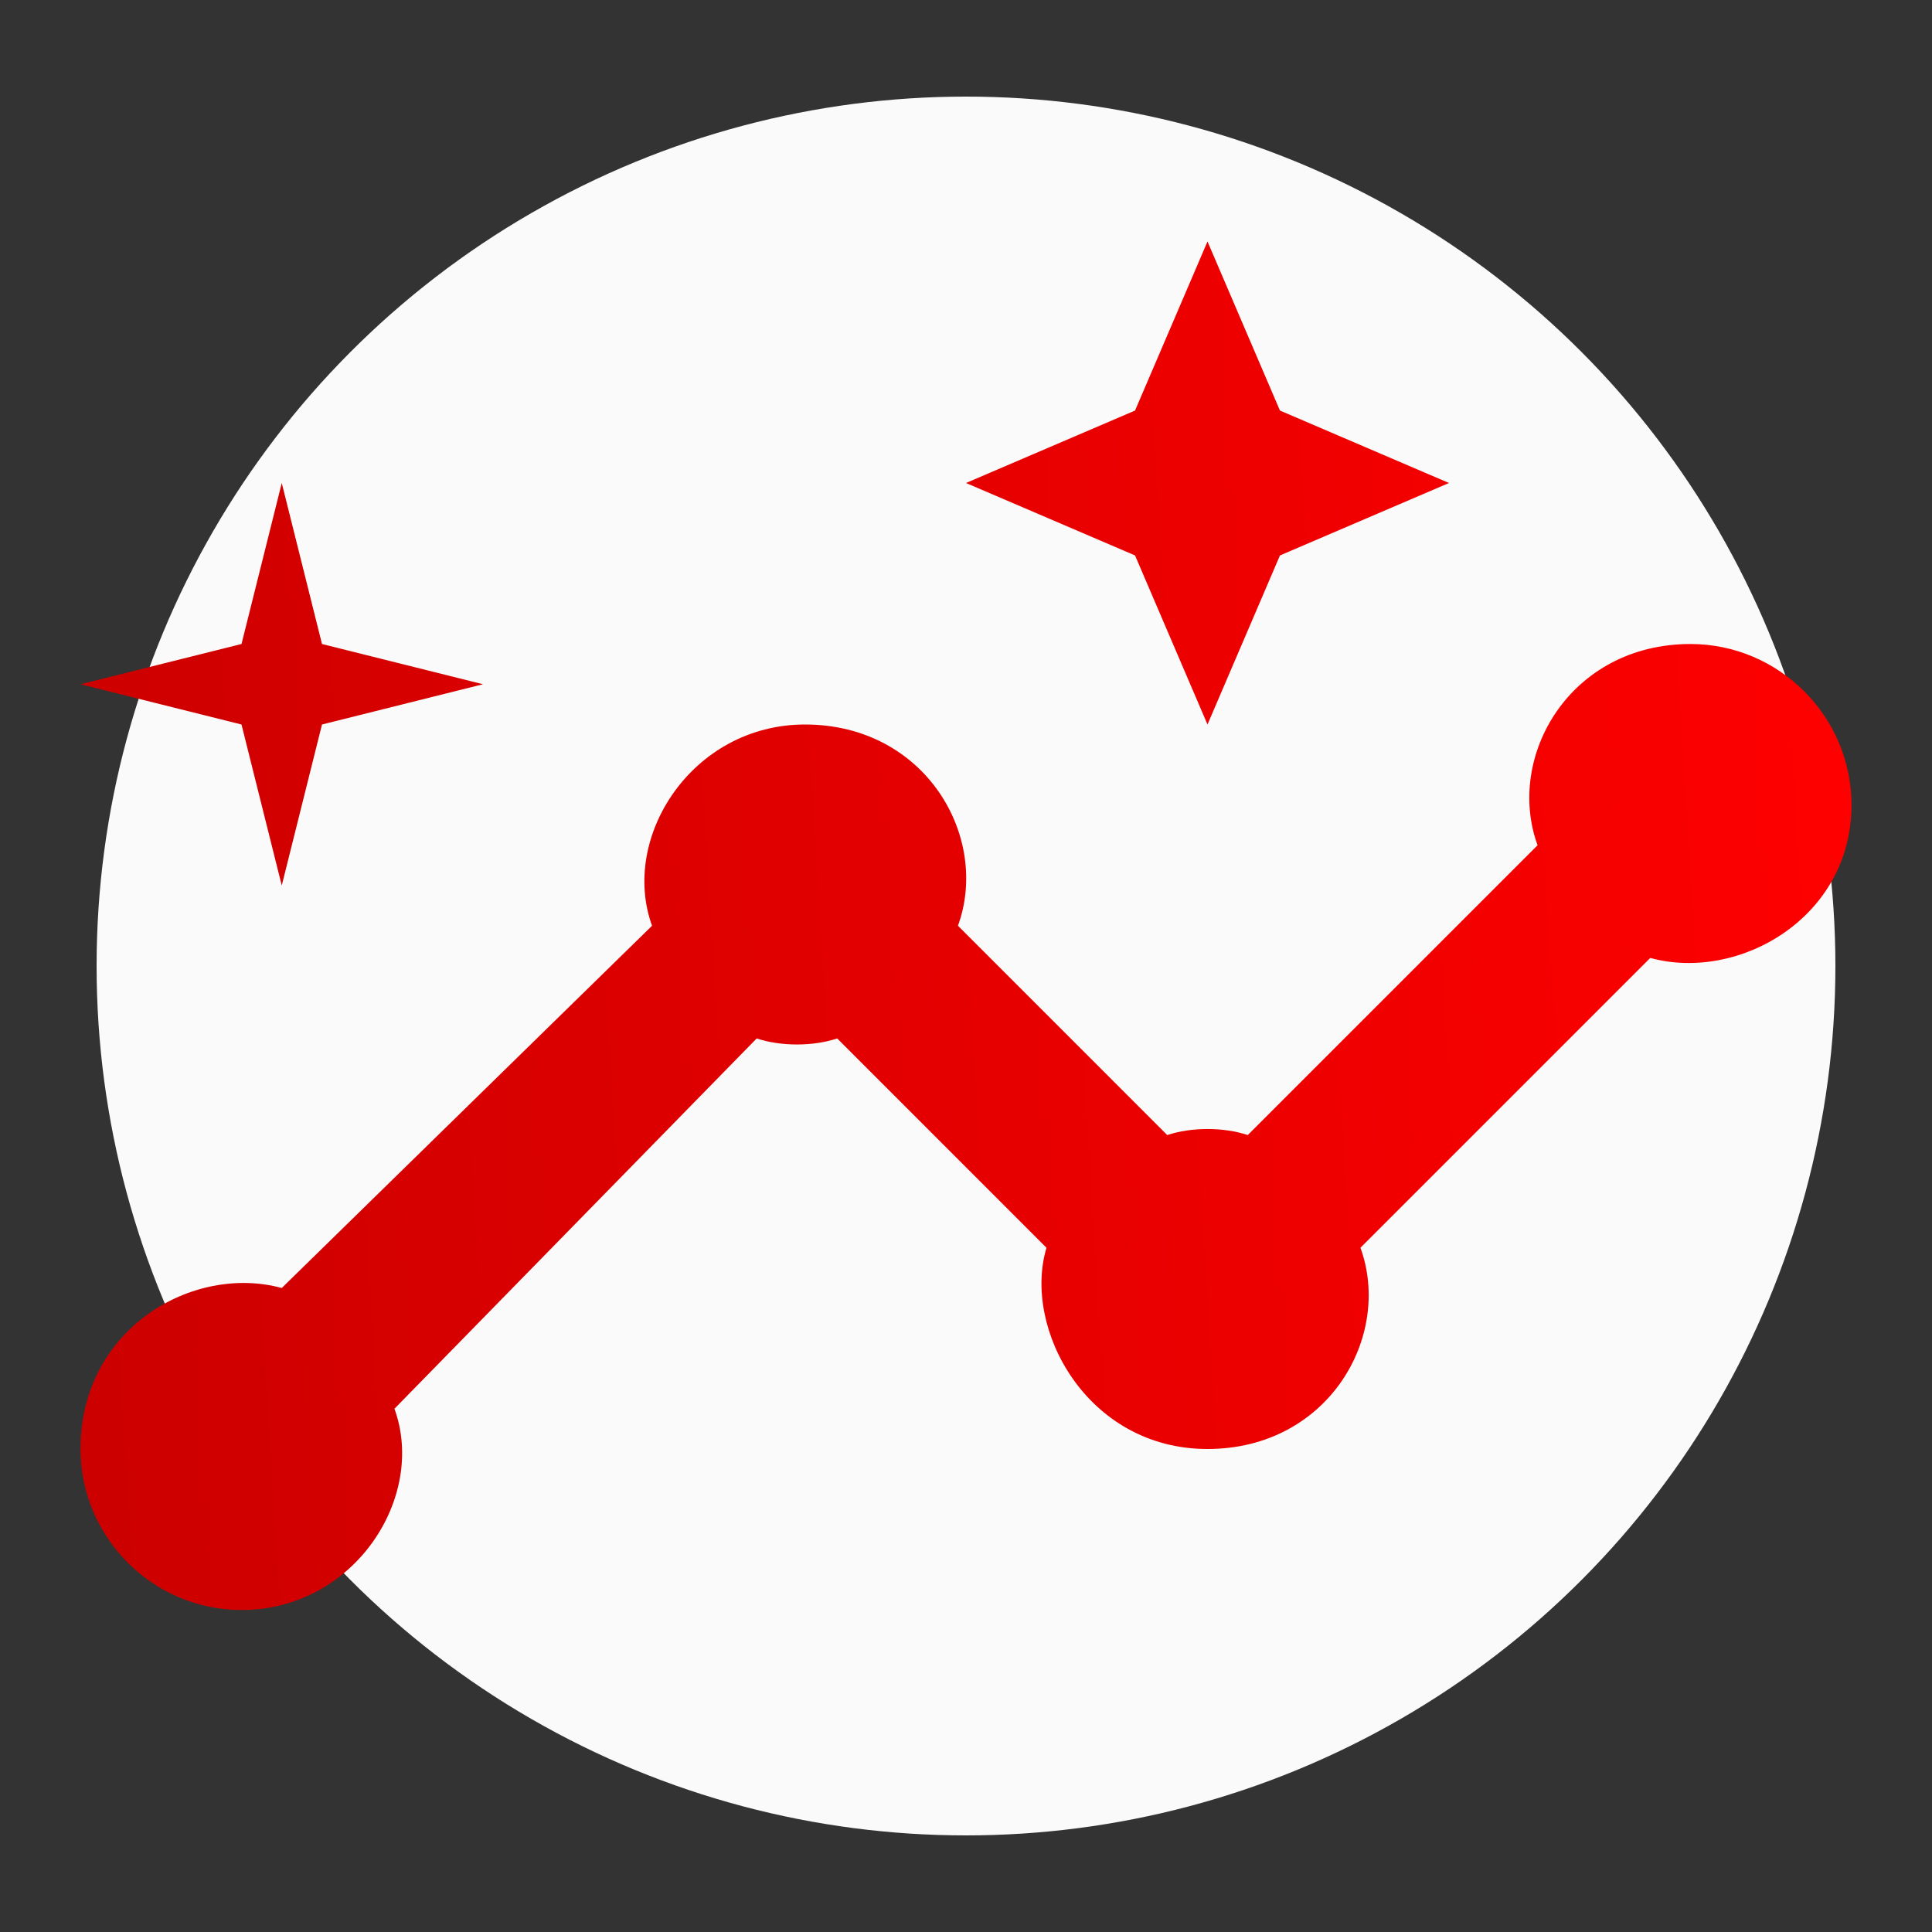
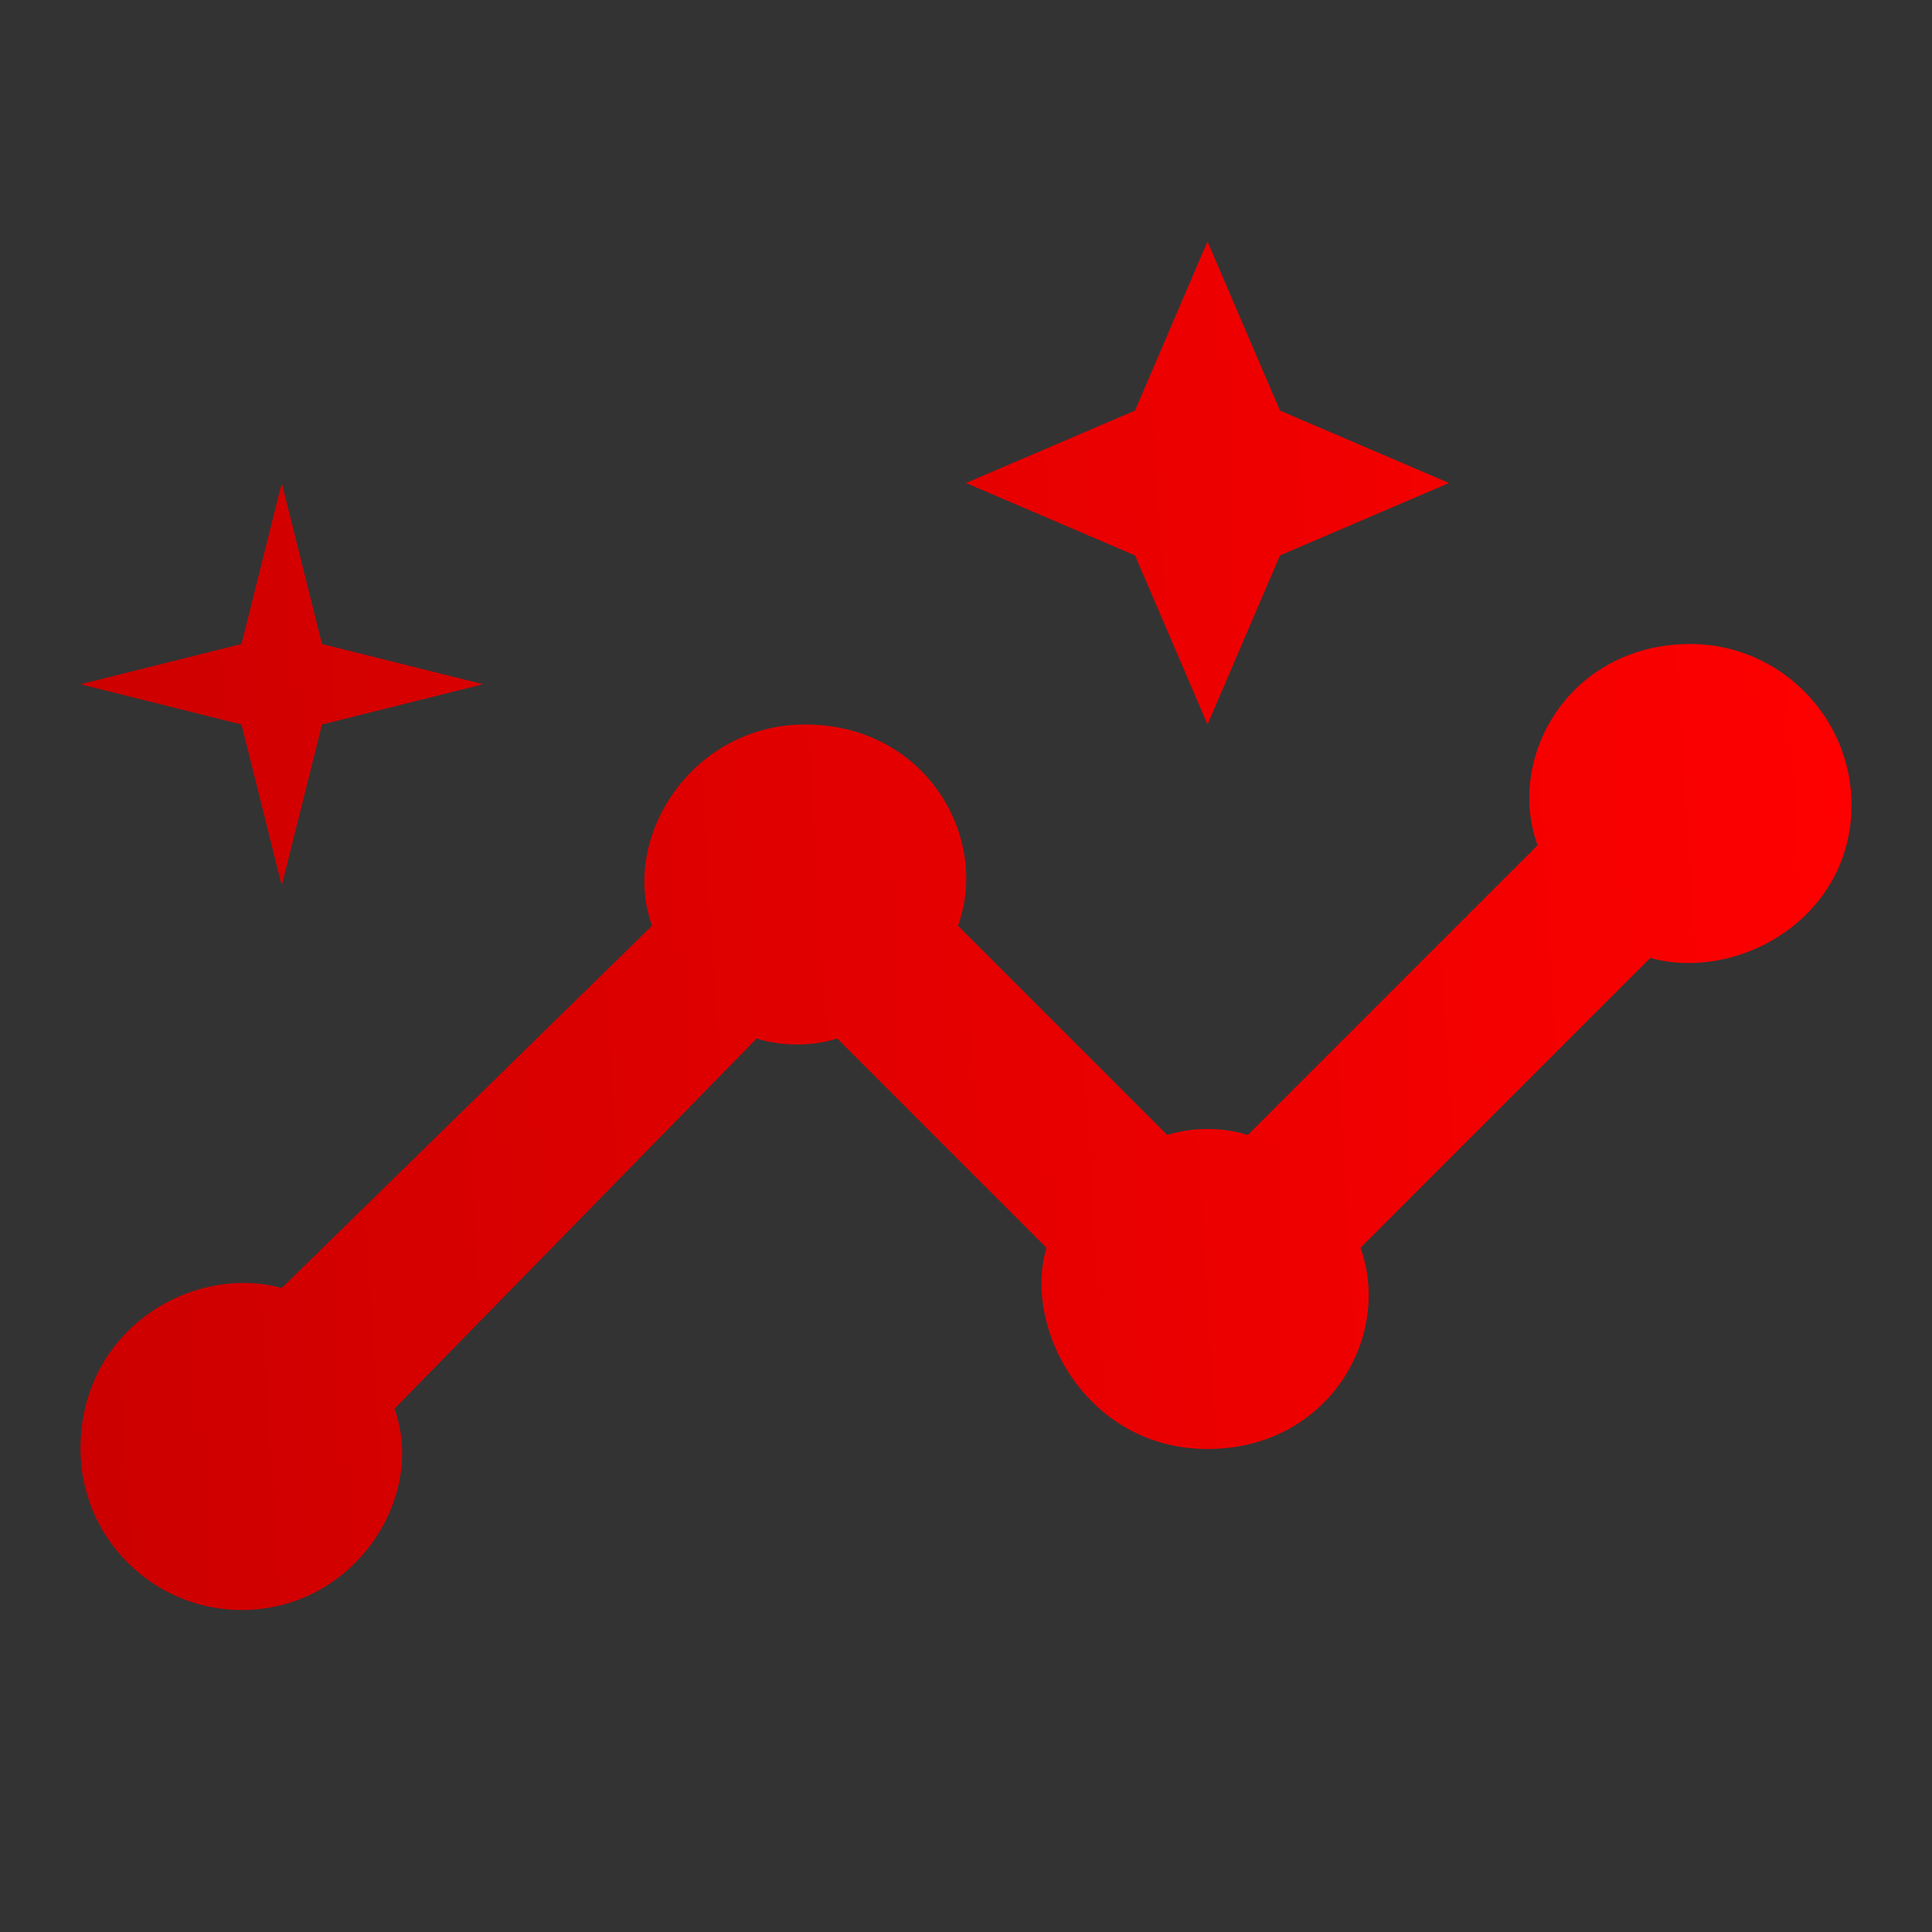
<svg xmlns="http://www.w3.org/2000/svg" width="80" height="80" fill="none" viewBox="0 0 80 80">
  <rect x="0" y="0" width="80" height="80" fill="#333333" stroke="none" />
-   <circle cx="40" cy="40" r="36" fill="#FAFAFA" />
  <path fill="url(#a)" d="M70 26.667c-5 0-7.667 4.666-6.333 8.333l-12 12c-1-.333-2.334-.333-3.334 0l-8.666-8.667C41 34.667 38.333 30 33.333 30c-4.666 0-7.666 4.667-6.333 8.333l-15.333 15C8 52.333 3.333 55 3.333 60c0 3.667 3 6.667 6.667 6.667 4.667 0 7.667-4.667 6.333-8.334l15-15.333c1 .333 2.334.333 3.334 0l8.666 8.667C42.333 55 45 60 50 60s7.667-4.667 6.333-8.333l12-12c3.667 1 8.334-1.667 8.334-6.334 0-3.666-3-6.666-6.667-6.666ZM50 30l3-7 7-3-7-3-3-7-3 7-7 3 7 3 3 7Zm-38.333 6.667L13.333 30 20 28.333l-6.667-1.666L11.667 20 10 26.667l-6.667 1.666L10 30l1.667 6.667Z" />
  <defs>
    <linearGradient id="a" x1="3.333" x2="79.882" y1="66.667" y2="61.926" gradientUnits="userSpaceOnUse">
      <stop stop-color="#C00" />
      <stop offset="1" stop-color="red" />
    </linearGradient>
  </defs>
</svg>